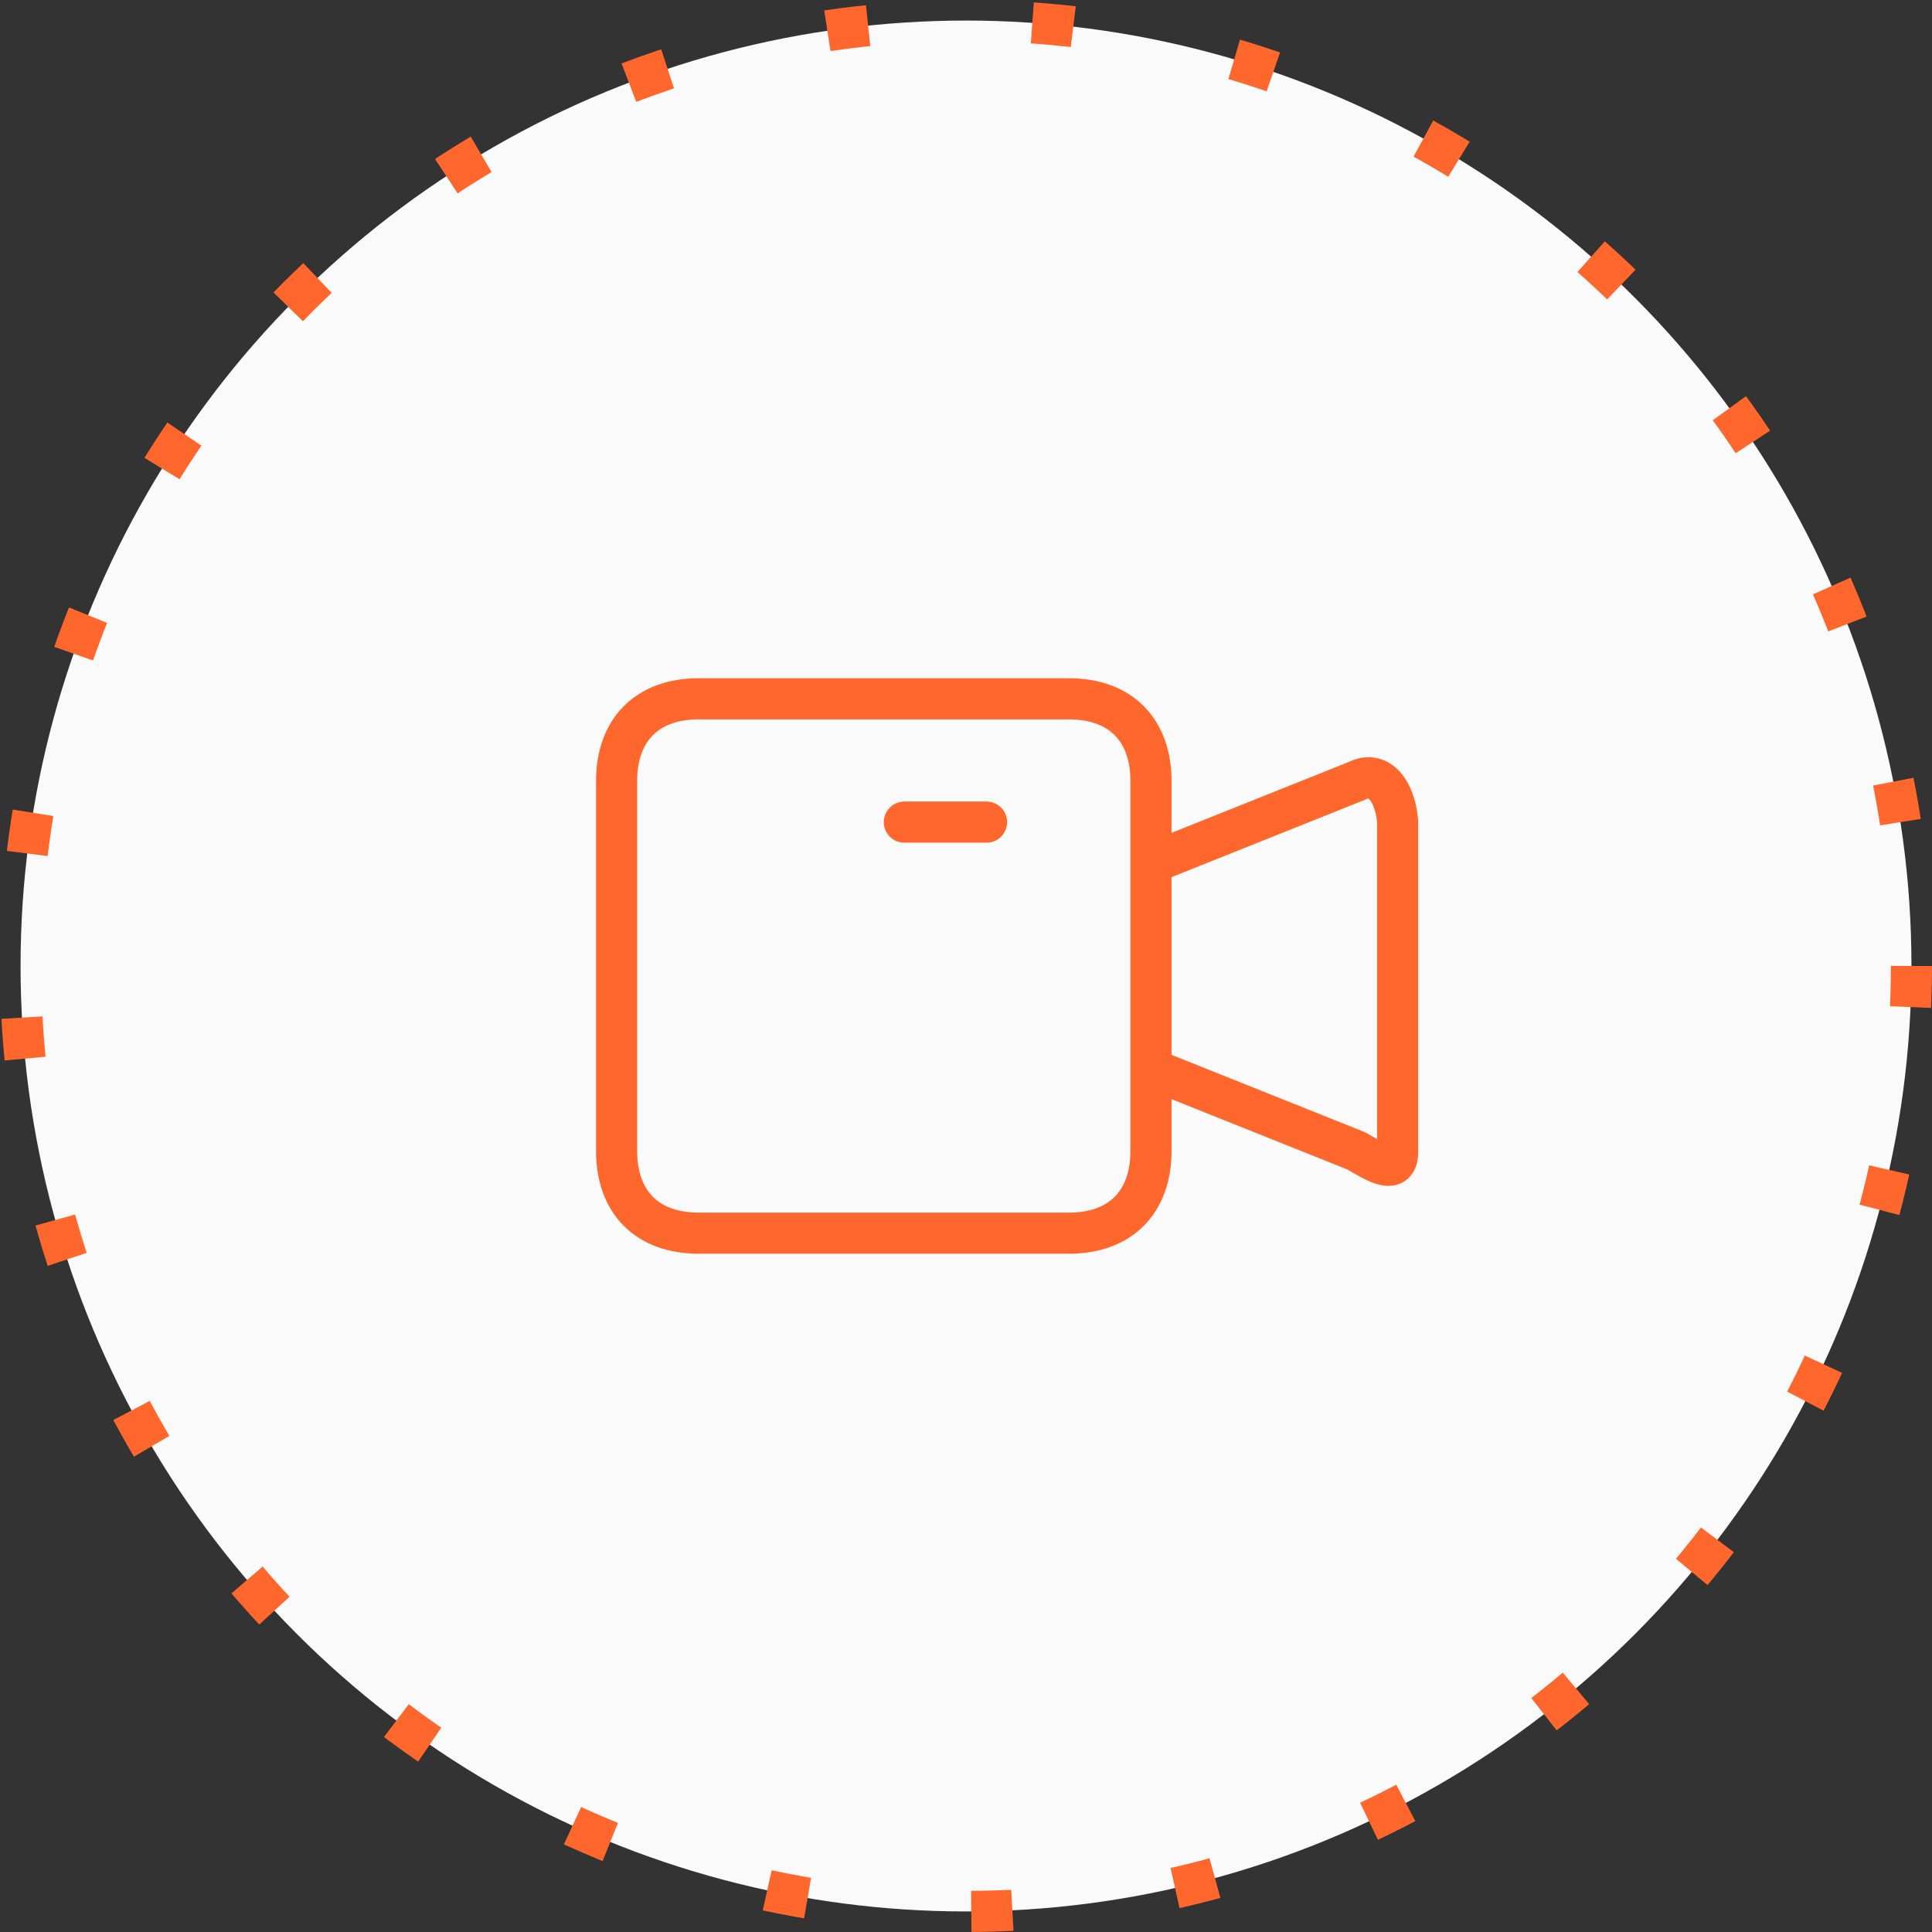
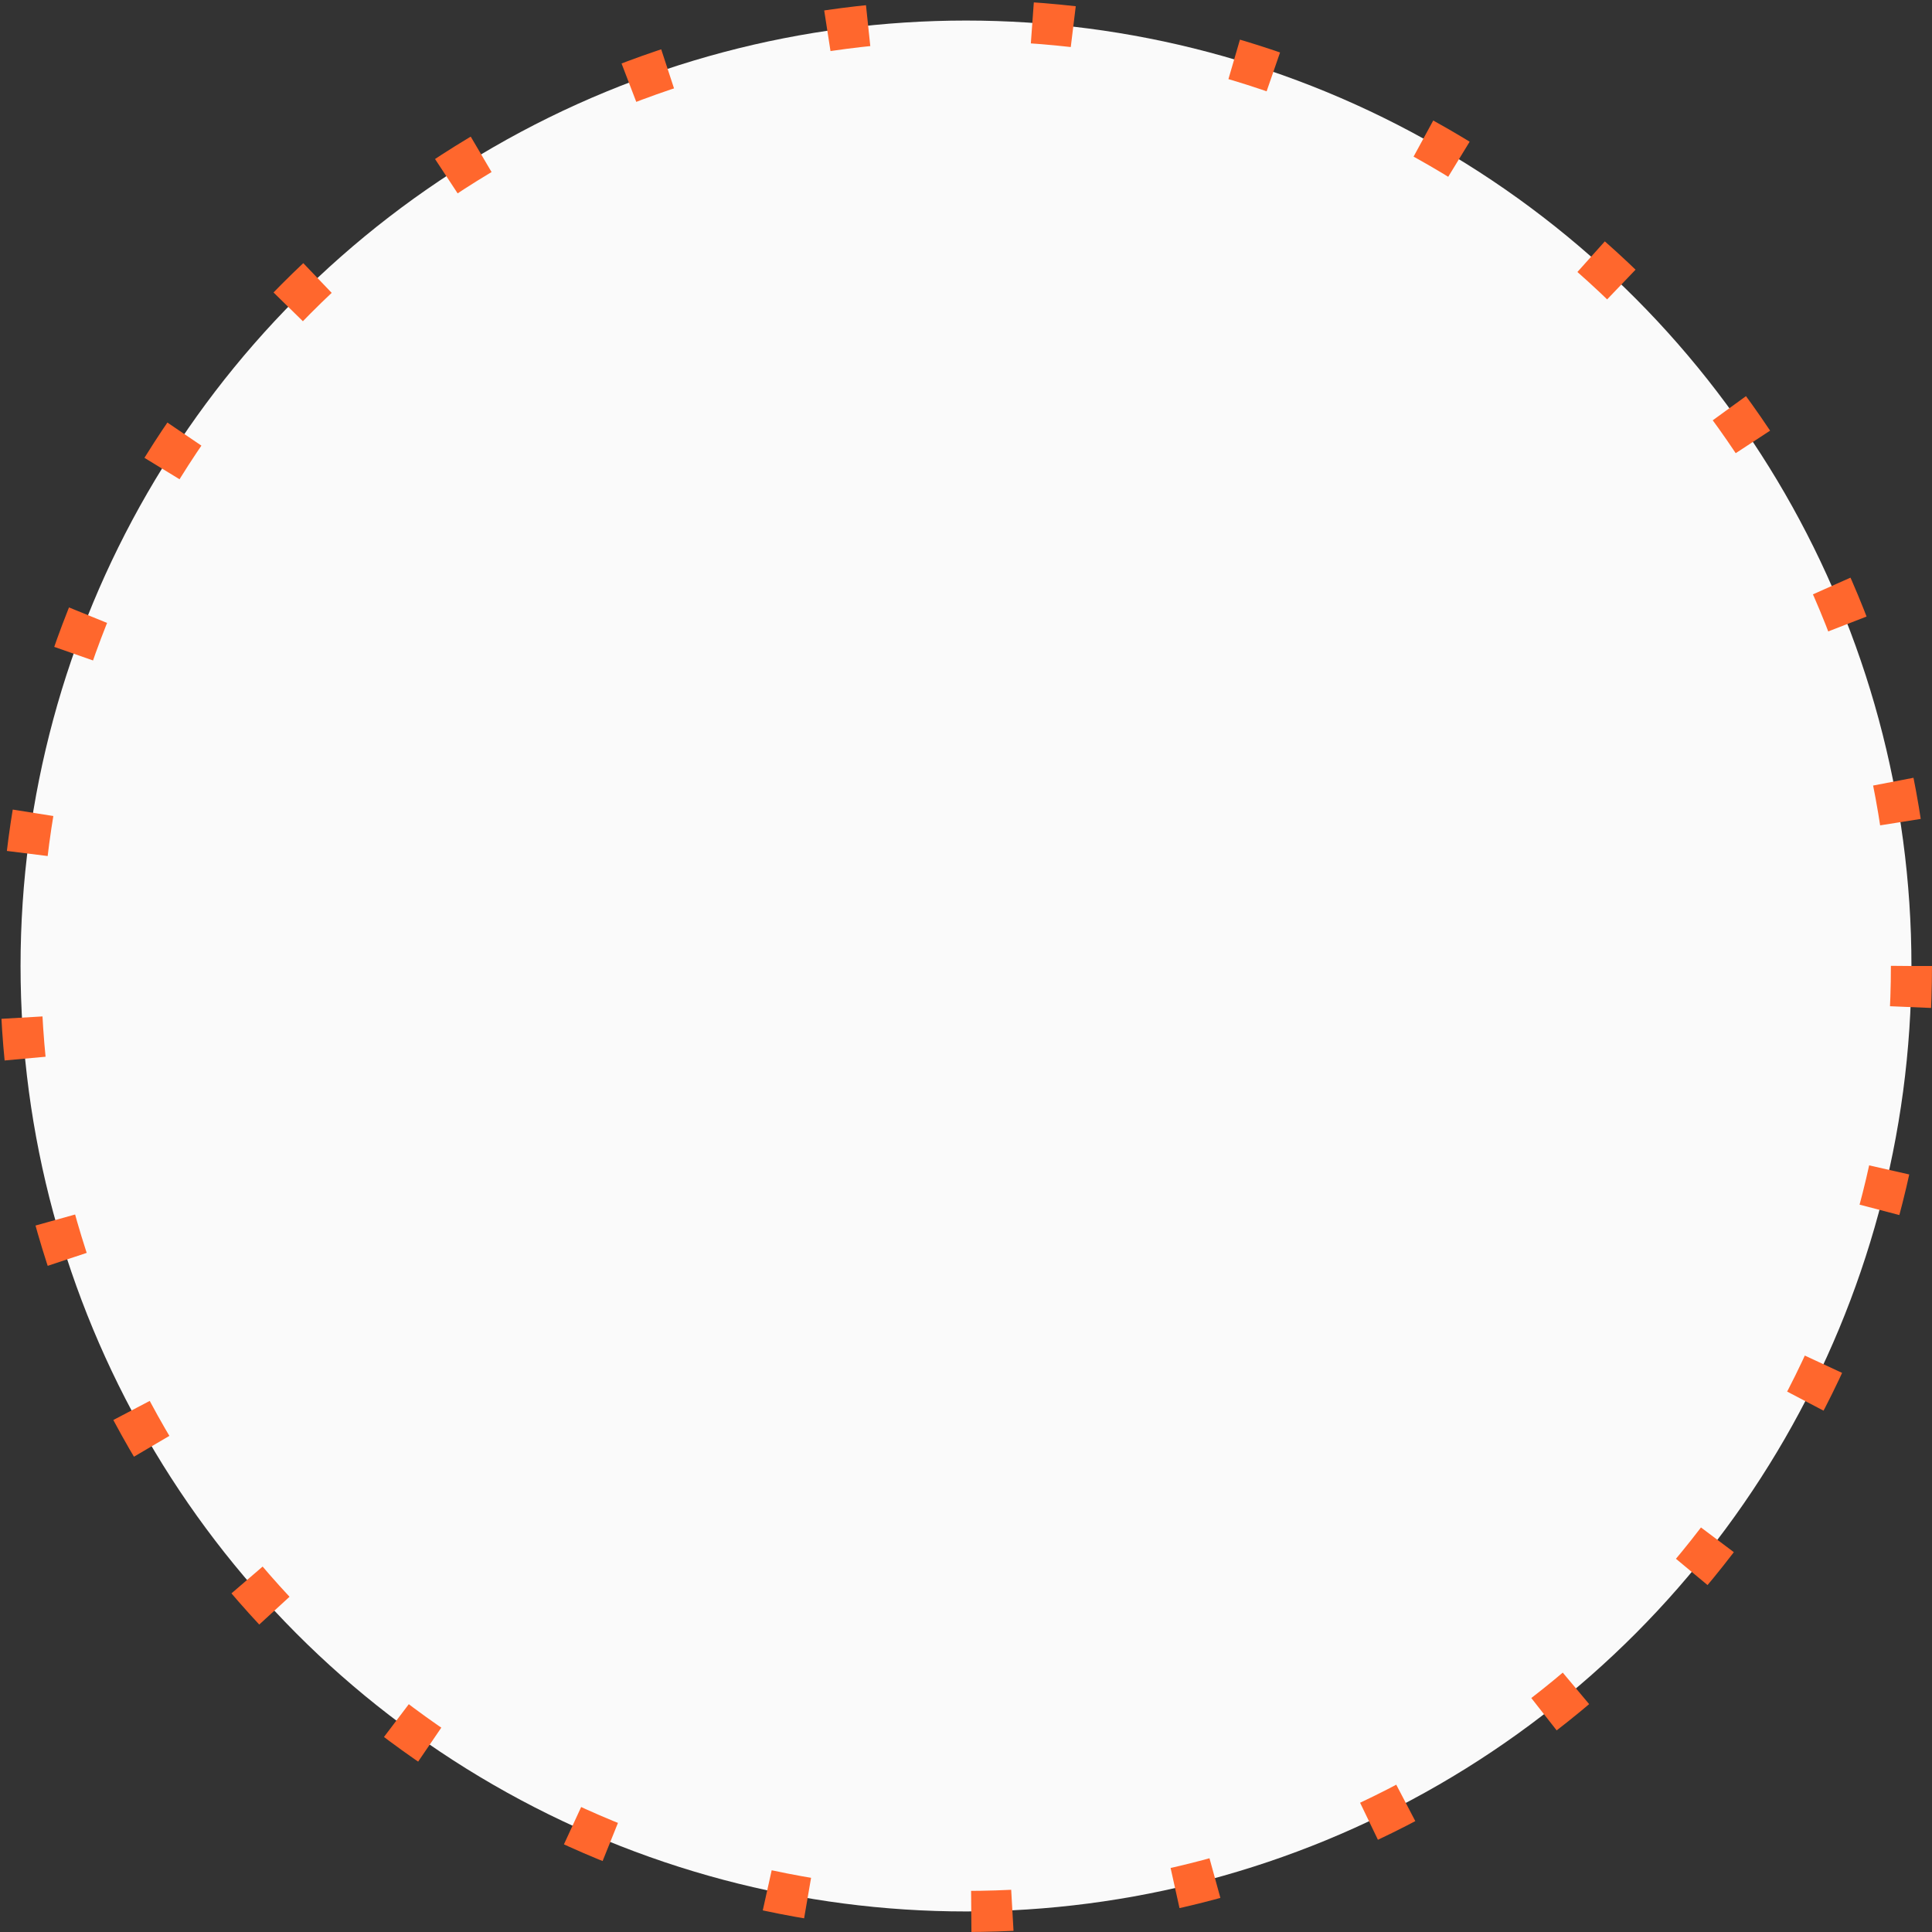
<svg xmlns="http://www.w3.org/2000/svg" width="47" height="47" viewBox="0 0 47 47" fill="none">
  <rect x="0" y="0" width="47" height="47" fill="#333333" stroke="none" />
  <circle cx="23.5" cy="23.5" r="23" fill="#FAFAFA" stroke="#FF672D" stroke-dasharray="1 4" />
-   <path d="M24 20H22M28 26L33 28C33.495 28.293 34.013 28.612 34 28V20C33.958 19.336 33.593 18.693 33 19L28 21M17 30H26C27.276 30 28 29.227 28 28V25V19C28 17.773 27.276 17 26 17H17C15.724 17 15 17.773 15 19V28C15 29.227 15.724 30 17 30Z" stroke="#FF672D" stroke-linecap="round" stroke-linejoin="round" />
</svg>